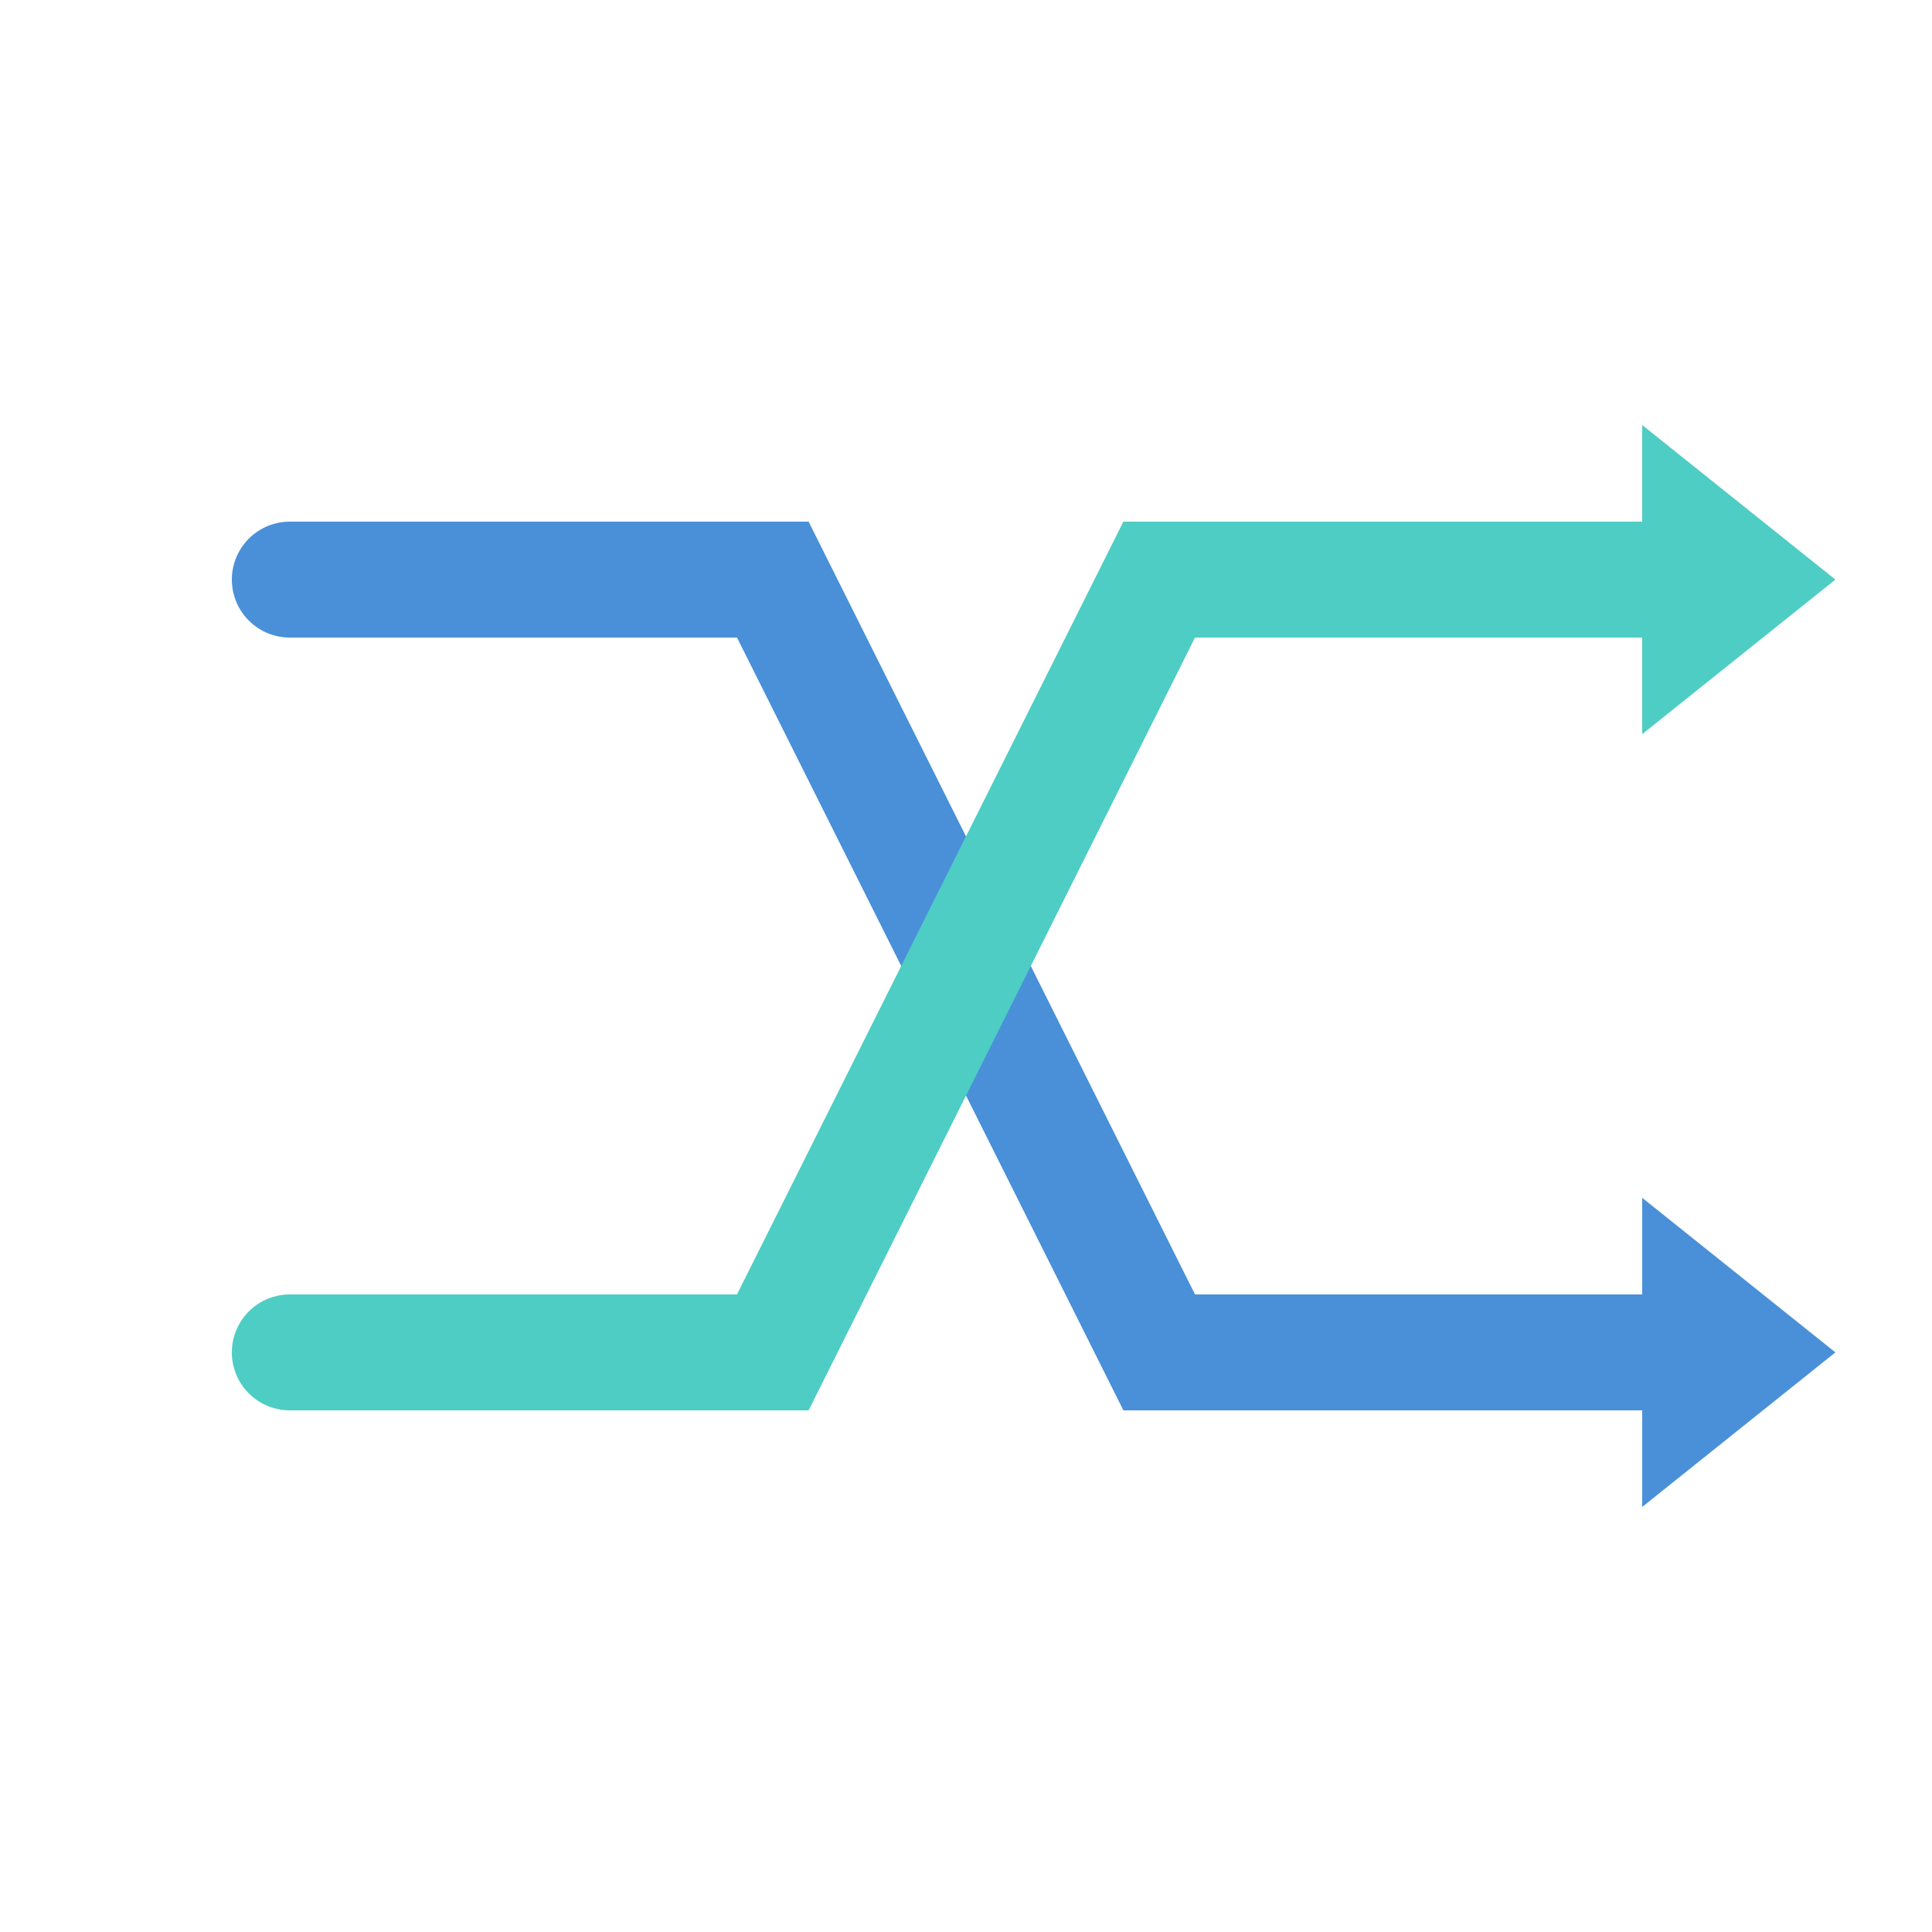
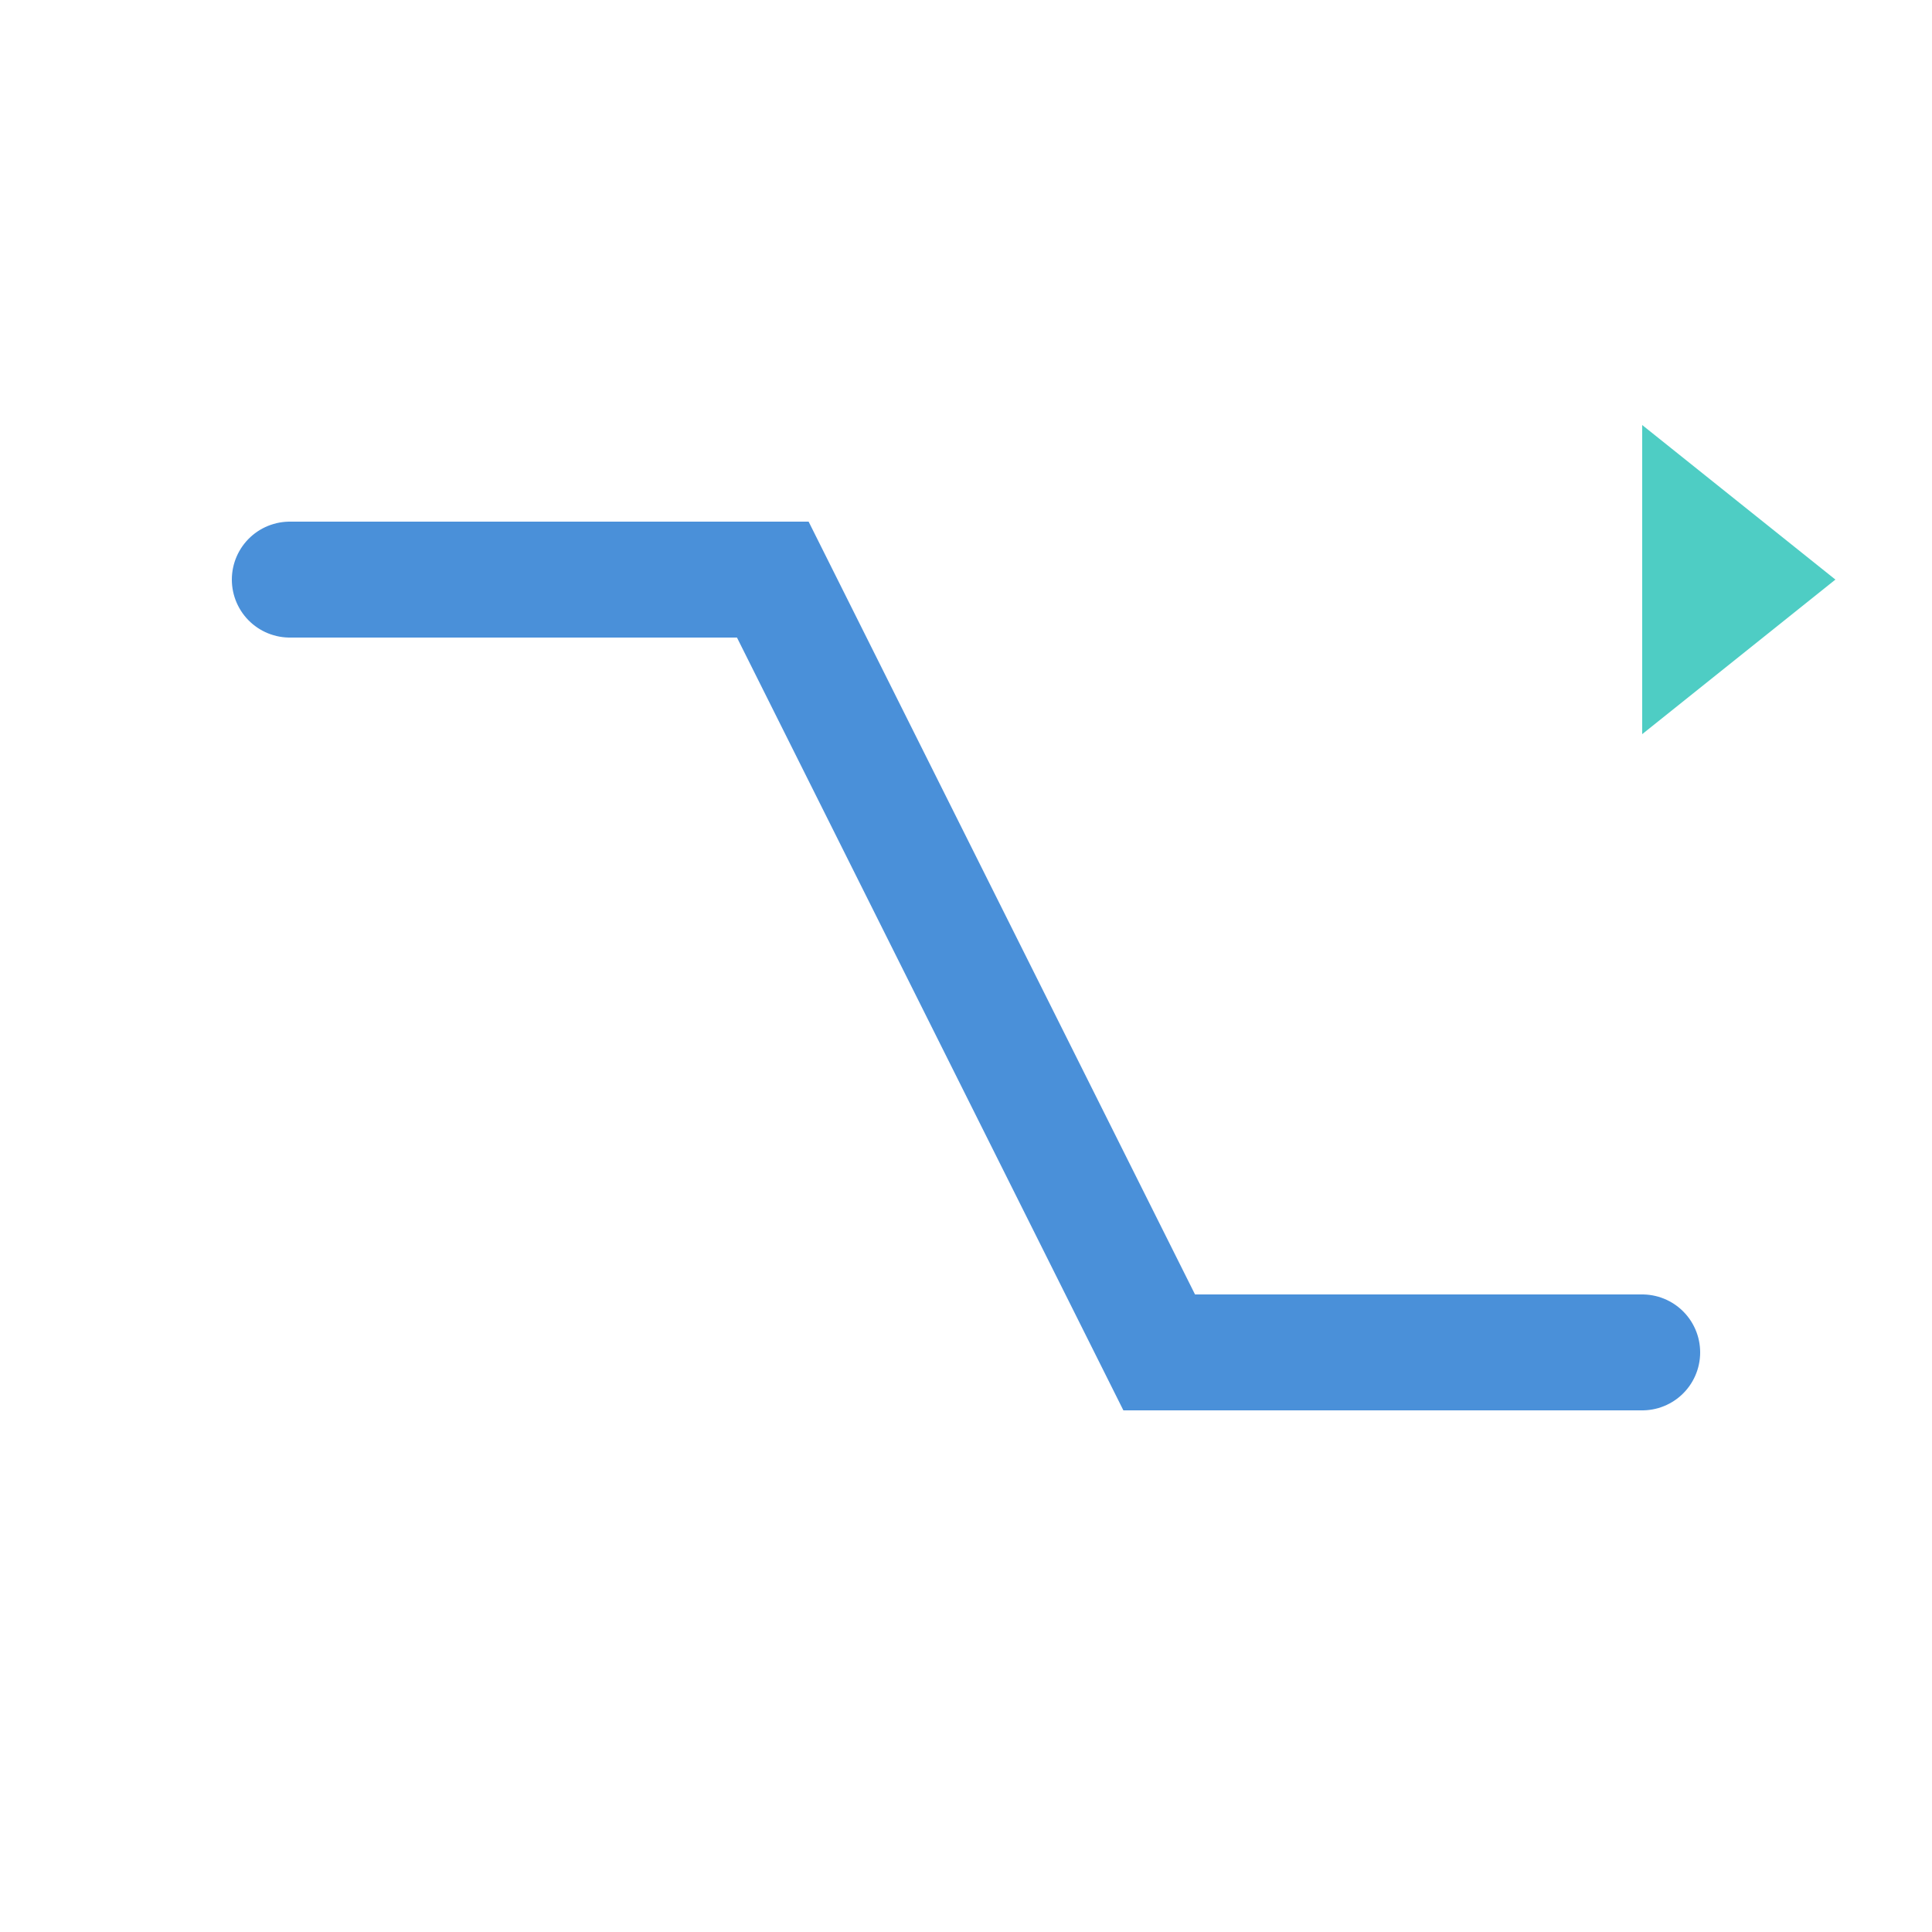
<svg xmlns="http://www.w3.org/2000/svg" viewBox="0 0 100 100">
  <path d="M15 30 L40 30 L60 70 L85 70" fill="none" stroke="#4A90D9" stroke-width="6" stroke-linecap="round" />
-   <path d="M15 70 L40 70 L60 30 L85 30" fill="none" stroke="#4ECDC4" stroke-width="6" stroke-linecap="round" />
  <polygon points="85,22 95,30 85,38" fill="#4ECDC4" />
-   <polygon points="85,62 95,70 85,78" fill="#4A90D9" />
</svg>